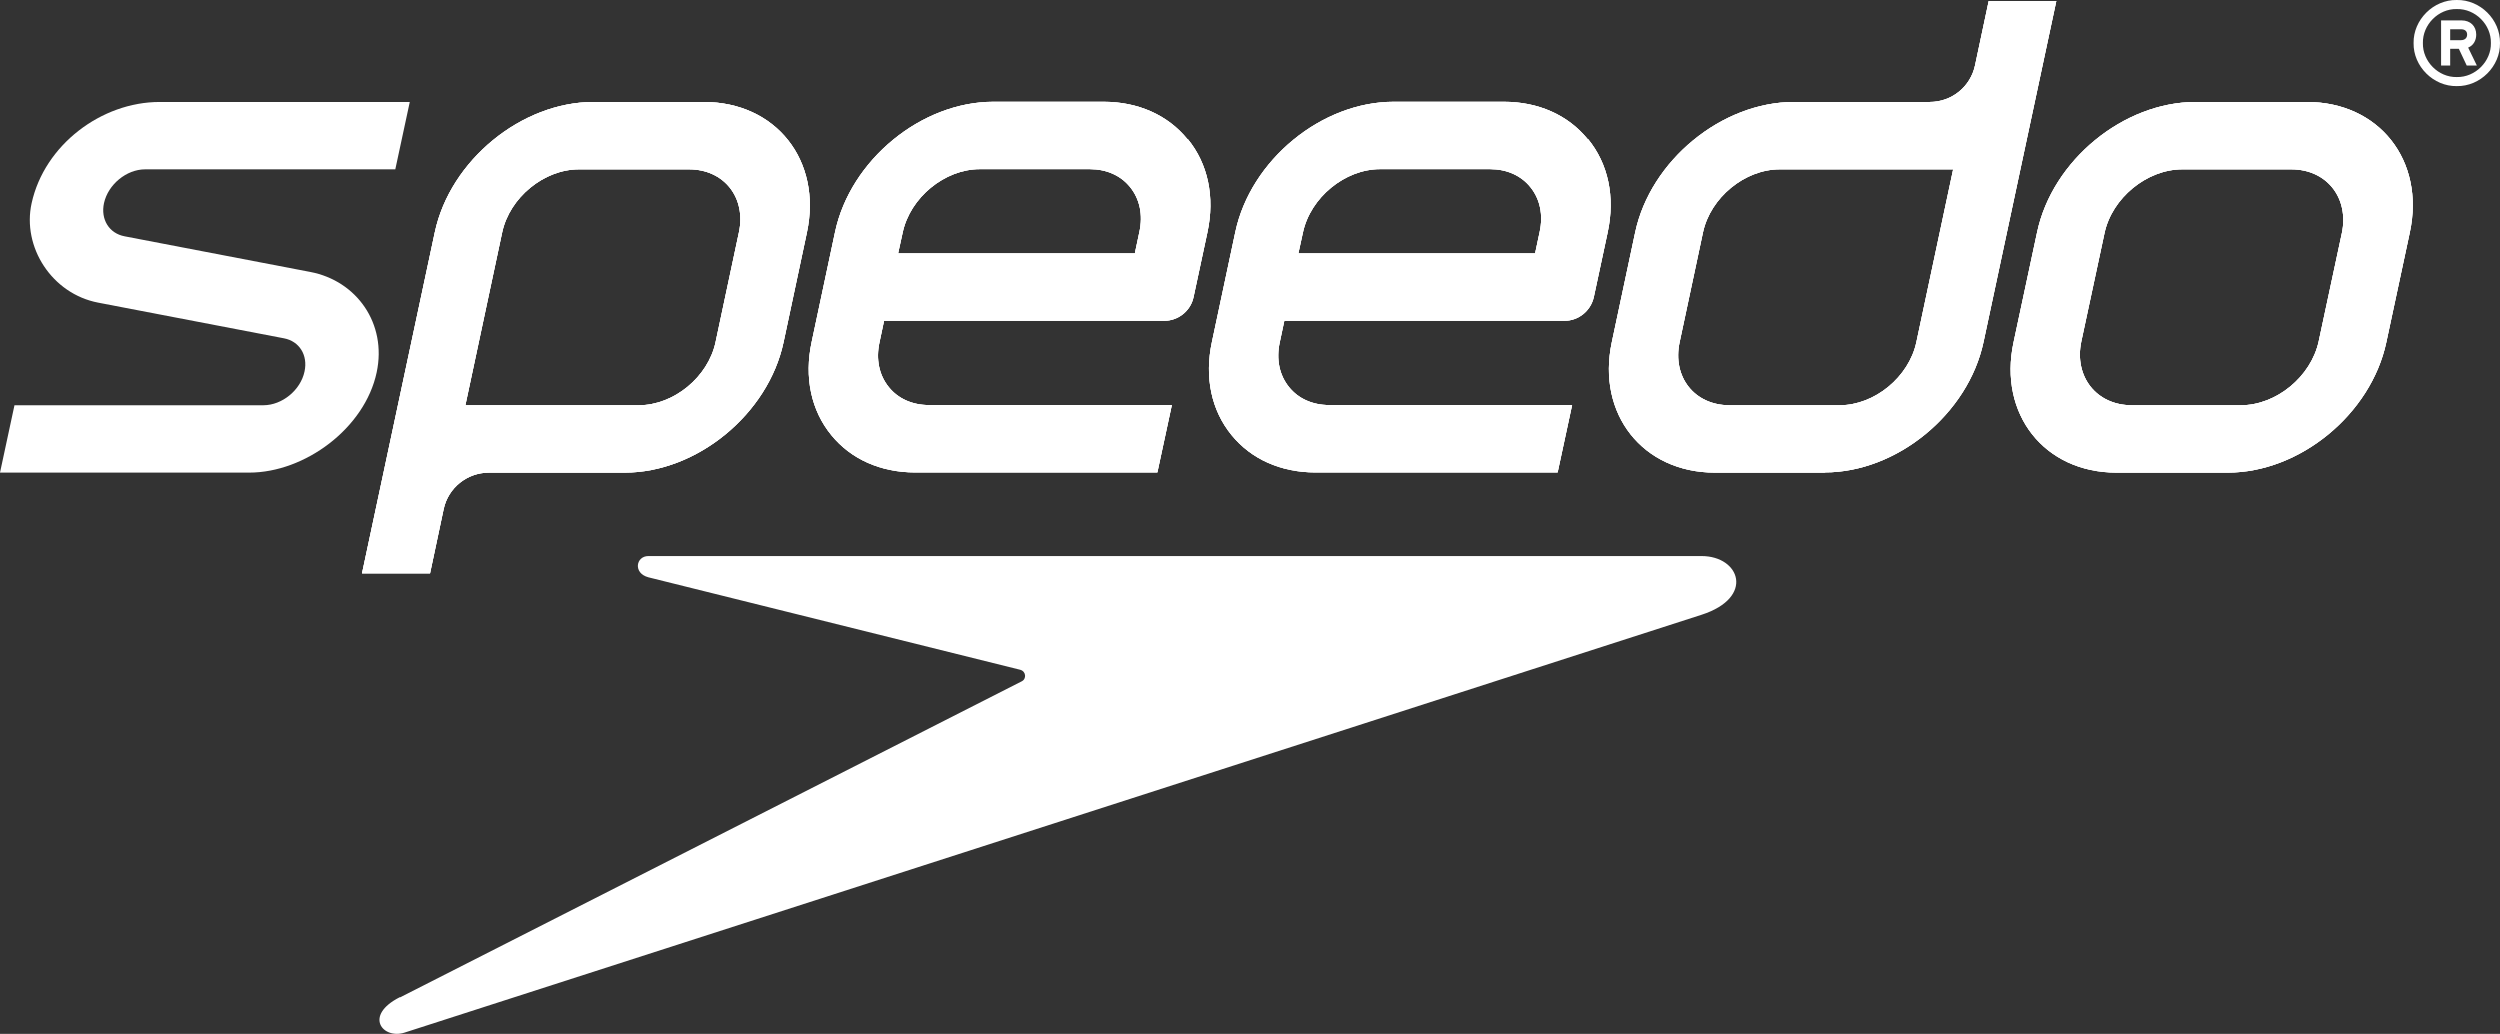
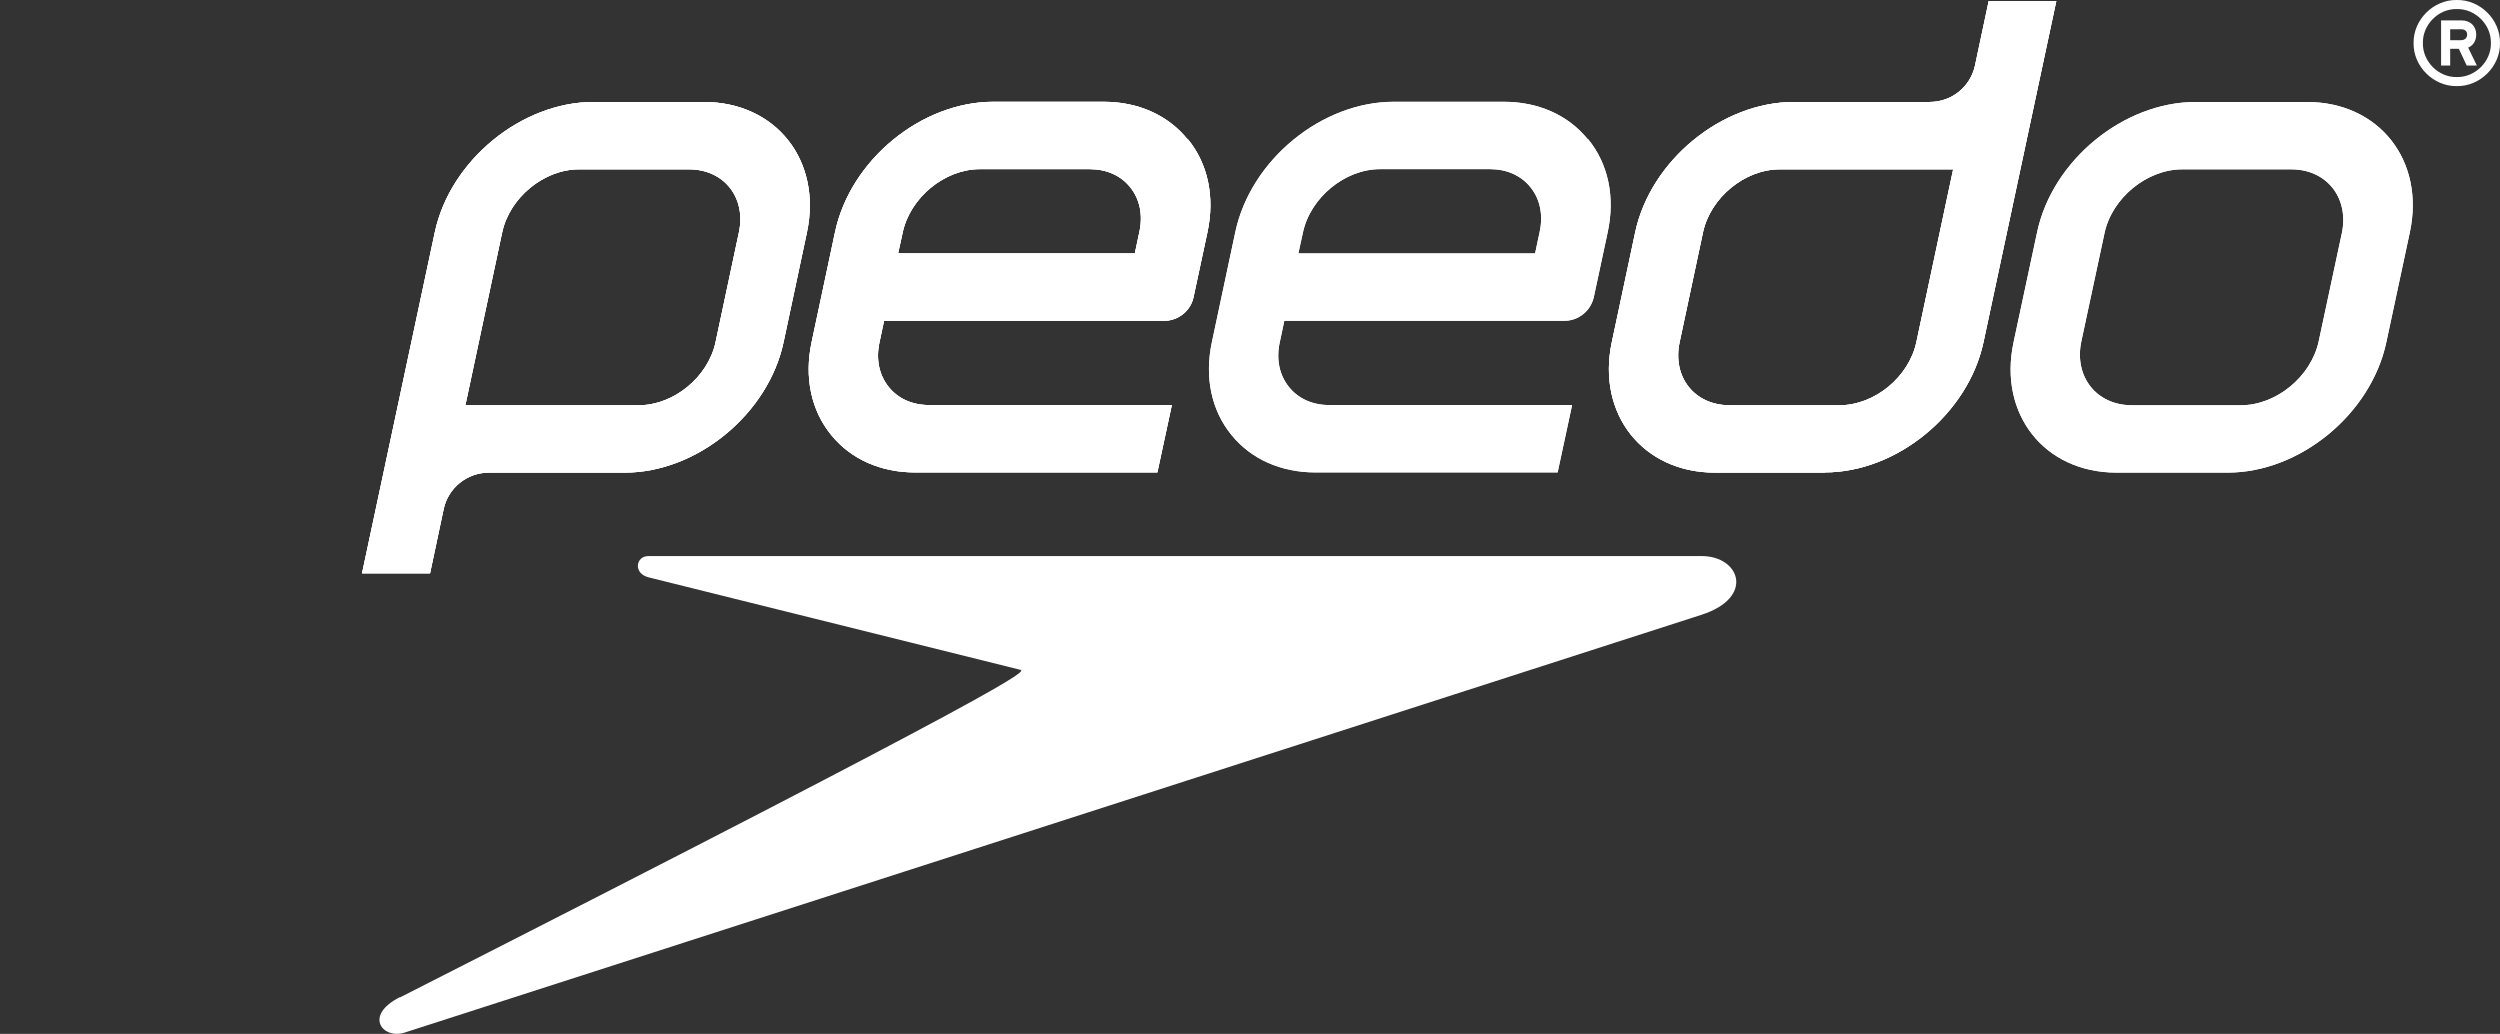
<svg xmlns="http://www.w3.org/2000/svg" width="133" height="55" viewBox="0 0 133 55" fill="none">
  <rect x="0" y="0" width="133" height="55" fill="#333333" stroke="none" />
  <g clip-path="url(#clip0_97_45)">
-     <path d="M13.243 25.143H0L0.77 21.559H14.013C15.003 21.559 15.993 20.759 16.201 19.762C16.389 18.896 15.927 18.151 15.102 17.997L5.225 16.101C2.761 15.63 1.166 13.142 1.683 10.807C2.365 7.705 5.401 5.425 8.491 5.425H21.8L21.03 9.009H7.721C6.731 9.009 5.752 9.81 5.532 10.807C5.346 11.673 5.807 12.418 6.632 12.572L16.509 14.468C18.973 14.939 20.59 17.208 20.04 19.805C19.413 22.776 16.224 25.143 13.254 25.143" fill="white" />
    <path d="M24.758 21.559H33.986C35.845 21.559 37.671 20.058 38.067 18.205L39.31 12.363C39.706 10.511 38.518 9.009 36.659 9.009H30.797C28.938 9.009 27.112 10.511 26.716 12.363L24.758 21.559ZM22.855 30.503H19.259L23.13 12.363C23.944 8.538 27.739 5.425 31.578 5.425H37.44C41.279 5.425 43.743 8.538 42.929 12.363L41.686 18.205C40.872 22.03 37.077 25.143 33.239 25.143H26.012C24.846 25.143 23.845 25.954 23.603 27.083L22.878 30.503H22.855Z" fill="white" />
    <path d="M94.679 9.009C92.821 9.009 90.995 10.511 90.599 12.363L89.356 18.205C88.96 20.058 90.148 21.559 92.007 21.559H97.869C99.728 21.559 101.554 20.058 101.95 18.205L103.908 9.009H94.679ZM97.099 25.143H91.237C87.398 25.143 84.934 22.031 85.748 18.205L86.991 12.363C87.805 8.538 91.6 5.425 95.438 5.425H102.665C103.831 5.425 104.831 4.614 105.073 3.474L105.799 0.055H109.396L105.524 18.194C104.711 22.02 100.916 25.132 97.077 25.132" fill="white" />
    <path d="M60.615 12.342L60.373 13.482H47.779L48.022 12.374C48.417 10.511 50.254 8.999 52.124 8.999H57.987C58.867 8.999 59.626 9.338 60.12 9.952C60.637 10.588 60.813 11.432 60.615 12.342ZM63.167 7.398C62.122 6.116 60.538 5.415 58.712 5.415H52.85C49.011 5.415 45.239 8.516 44.425 12.342L43.182 18.184C42.775 20.069 43.149 21.833 44.227 23.149C45.272 24.431 46.856 25.133 48.681 25.133H61.572L62.342 21.549H49.418C48.538 21.549 47.779 21.209 47.285 20.595C46.768 19.959 46.592 19.115 46.79 18.206L47.032 17.066H61.935C62.683 17.066 63.343 16.54 63.497 15.805L64.234 12.364C64.641 10.478 64.267 8.714 63.189 7.398" fill="white" />
    <path d="M81.909 12.342L81.667 13.482H69.073L69.315 12.374C69.711 10.511 71.548 8.999 73.418 8.999H79.281C80.16 8.999 80.919 9.338 81.414 9.952C81.931 10.588 82.107 11.432 81.909 12.342ZM84.461 7.398C83.416 6.116 81.832 5.415 80.007 5.415H74.144C70.305 5.415 66.533 8.516 65.719 12.342L64.476 18.184C64.069 20.069 64.443 21.833 65.521 23.149C66.566 24.431 68.15 25.133 69.975 25.133H82.866L83.636 21.549H70.712C69.832 21.549 69.073 21.209 68.579 20.595C68.062 19.959 67.886 19.115 68.084 18.206L68.326 17.066H83.229C83.977 17.066 84.626 16.54 84.791 15.805L85.528 12.364C85.935 10.478 85.561 8.714 84.483 7.398" fill="white" />
    <path d="M116.095 9.009C114.214 9.009 112.355 10.533 111.959 12.407L110.727 18.161C110.332 20.036 111.53 21.559 113.411 21.559H119.219C121.1 21.559 122.947 20.036 123.354 18.161L124.586 12.407C124.982 10.533 123.783 9.009 121.902 9.009H116.095ZM118.515 25.143H112.597C108.759 25.143 106.306 22.03 107.12 18.216L108.374 12.352C109.188 8.527 112.971 5.425 116.81 5.425H122.727C126.566 5.425 129.019 8.538 128.205 12.352L126.951 18.216C126.137 22.03 122.353 25.143 118.515 25.143Z" fill="white" />
    <path d="M24.758 21.559H33.986C35.845 21.559 37.671 20.058 38.067 18.205L39.31 12.363C39.706 10.511 38.518 9.009 36.659 9.009H30.797C28.938 9.009 27.112 10.511 26.716 12.363L24.758 21.559ZM22.855 30.503H19.259L23.13 12.363C23.944 8.538 27.739 5.425 31.578 5.425H37.44C41.279 5.425 43.743 8.538 42.929 12.363L41.686 18.205C40.872 22.03 37.077 25.143 33.239 25.143H26.012C24.846 25.143 23.845 25.954 23.603 27.083L22.878 30.503H22.855Z" fill="white" />
    <path d="M94.679 9.009C92.821 9.009 90.995 10.511 90.599 12.363L89.356 18.205C88.96 20.058 90.148 21.559 92.007 21.559H97.869C99.728 21.559 101.554 20.058 101.95 18.205L103.908 9.009H94.679ZM97.099 25.143H91.237C87.398 25.143 84.934 22.031 85.748 18.205L86.991 12.363C87.805 8.538 91.6 5.425 95.438 5.425H102.665C103.831 5.425 104.831 4.614 105.073 3.474L105.799 0.055H109.396L105.524 18.194C104.711 22.02 100.916 25.132 97.077 25.132" fill="white" />
    <path d="M60.615 12.342L60.373 13.482H47.779L48.022 12.374C48.417 10.511 50.254 8.999 52.124 8.999H57.987C58.867 8.999 59.626 9.338 60.12 9.952C60.637 10.588 60.813 11.432 60.615 12.342ZM63.167 7.398C62.122 6.116 60.538 5.415 58.712 5.415H52.85C49.011 5.415 45.239 8.516 44.425 12.342L43.182 18.184C42.775 20.069 43.149 21.833 44.227 23.149C45.272 24.431 46.856 25.133 48.681 25.133H61.572L62.342 21.549H49.418C48.538 21.549 47.779 21.209 47.285 20.595C46.768 19.959 46.592 19.115 46.79 18.206L47.032 17.066H61.935C62.683 17.066 63.343 16.54 63.497 15.805L64.234 12.364C64.641 10.478 64.267 8.714 63.189 7.398" fill="white" />
    <path d="M81.909 12.342L81.667 13.482H69.073L69.315 12.374C69.711 10.511 71.548 8.999 73.418 8.999H79.281C80.16 8.999 80.919 9.338 81.414 9.952C81.931 10.588 82.107 11.432 81.909 12.342ZM84.461 7.398C83.416 6.116 81.832 5.415 80.007 5.415H74.144C70.305 5.415 66.533 8.516 65.719 12.342L64.476 18.184C64.069 20.069 64.443 21.833 65.521 23.149C66.566 24.431 68.15 25.133 69.975 25.133H82.866L83.636 21.549H70.712C69.832 21.549 69.073 21.209 68.579 20.595C68.062 19.959 67.886 19.115 68.084 18.206L68.326 17.066H83.229C83.977 17.066 84.626 16.54 84.791 15.805L85.528 12.364C85.935 10.478 85.561 8.714 84.483 7.398" fill="white" />
-     <path d="M116.095 9.009C114.214 9.009 112.355 10.533 111.959 12.407L110.727 18.161C110.332 20.036 111.53 21.559 113.411 21.559H119.219C121.1 21.559 122.947 20.036 123.354 18.161L124.586 12.407C124.982 10.533 123.783 9.009 121.902 9.009H116.095ZM118.515 25.143H112.597C108.759 25.143 106.306 22.03 107.12 18.216L108.374 12.352C109.188 8.527 112.971 5.425 116.81 5.425H122.727C126.566 5.425 129.019 8.538 128.205 12.352L126.951 18.216C126.137 22.03 122.353 25.143 118.515 25.143Z" fill="white" />
    <path d="M24.758 21.559H33.986C35.845 21.559 37.671 20.058 38.067 18.205L39.31 12.363C39.706 10.511 38.518 9.009 36.659 9.009H30.797C28.938 9.009 27.112 10.511 26.716 12.363L24.758 21.559ZM22.855 30.503H19.259L23.13 12.363C23.944 8.538 27.739 5.425 31.578 5.425H37.44C41.279 5.425 43.743 8.538 42.929 12.363L41.686 18.205C40.872 22.03 37.077 25.143 33.239 25.143H26.012C24.846 25.143 23.845 25.954 23.603 27.083L22.878 30.503H22.855Z" fill="white" />
    <path d="M94.679 9.009C92.821 9.009 90.995 10.511 90.599 12.363L89.356 18.205C88.96 20.058 90.148 21.559 92.007 21.559H97.869C99.728 21.559 101.554 20.058 101.95 18.205L103.908 9.009H94.679ZM97.099 25.143H91.237C87.398 25.143 84.934 22.031 85.748 18.205L86.991 12.363C87.805 8.538 91.6 5.425 95.438 5.425H102.665C103.831 5.425 104.831 4.614 105.073 3.474L105.799 0.055H109.396L105.524 18.194C104.711 22.02 100.916 25.132 97.077 25.132" fill="white" />
    <path d="M60.615 12.342L60.373 13.482H47.779L48.022 12.374C48.417 10.511 50.254 8.999 52.124 8.999H57.987C58.867 8.999 59.626 9.338 60.12 9.952C60.637 10.588 60.813 11.432 60.615 12.342ZM63.167 7.398C62.122 6.116 60.538 5.415 58.712 5.415H52.85C49.011 5.415 45.239 8.516 44.425 12.342L43.182 18.184C42.775 20.069 43.149 21.833 44.227 23.149C45.272 24.431 46.856 25.133 48.681 25.133H61.572L62.342 21.549H49.418C48.538 21.549 47.779 21.209 47.285 20.595C46.768 19.959 46.592 19.115 46.79 18.206L47.032 17.066H61.935C62.683 17.066 63.343 16.54 63.497 15.805L64.234 12.364C64.641 10.478 64.267 8.714 63.189 7.398" fill="white" />
-     <path d="M81.909 12.342L81.667 13.482H69.073L69.315 12.374C69.711 10.511 71.548 8.999 73.418 8.999H79.281C80.16 8.999 80.919 9.338 81.414 9.952C81.931 10.588 82.107 11.432 81.909 12.342ZM84.461 7.398C83.416 6.116 81.832 5.415 80.007 5.415H74.144C70.305 5.415 66.533 8.516 65.719 12.342L64.476 18.184C64.069 20.069 64.443 21.833 65.521 23.149C66.566 24.431 68.15 25.133 69.975 25.133H82.866L83.636 21.549H70.712C69.832 21.549 69.073 21.209 68.579 20.595C68.062 19.959 67.886 19.115 68.084 18.206L68.326 17.066H83.229C83.977 17.066 84.626 16.54 84.791 15.805L85.528 12.364C85.935 10.478 85.561 8.714 84.483 7.398" fill="white" />
    <path d="M116.095 9.009C114.214 9.009 112.355 10.533 111.959 12.407L110.727 18.161C110.332 20.036 111.53 21.559 113.411 21.559H119.219C121.1 21.559 122.947 20.036 123.354 18.161L124.586 12.407C124.982 10.533 123.783 9.009 121.902 9.009H116.095ZM118.515 25.143H112.597C108.759 25.143 106.306 22.03 107.12 18.216L108.374 12.352C109.188 8.527 112.971 5.425 116.81 5.425H122.727C126.566 5.425 129.019 8.538 128.205 12.352L126.951 18.216C126.137 22.03 122.353 25.143 118.515 25.143Z" fill="white" />
-     <path d="M21.283 53.06L54.357 36.246C54.621 36.115 54.588 35.72 54.28 35.633L34.493 30.712C33.668 30.492 33.833 29.582 34.493 29.582H90.522C92.568 29.582 93.371 31.786 90.522 32.706L21.525 54.934C20.37 55.307 19.325 54.035 21.272 53.049" fill="white" />
+     <path d="M21.283 53.06C54.621 36.115 54.588 35.72 54.28 35.633L34.493 30.712C33.668 30.492 33.833 29.582 34.493 29.582H90.522C92.568 29.582 93.371 31.786 90.522 32.706L21.525 54.934C20.37 55.307 19.325 54.035 21.272 53.049" fill="white" />
    <path d="M130.921 2.137C131.119 2.137 131.251 2.028 131.251 1.841C131.251 1.655 131.13 1.556 130.921 1.556H130.35V2.137H130.921ZM129.866 1.085H130.954C131.427 1.085 131.735 1.392 131.735 1.841C131.735 2.159 131.581 2.422 131.306 2.532L131.768 3.485H131.229L130.811 2.597H130.35V3.485H129.866V1.085ZM132.516 2.291C132.538 1.315 131.691 0.46 130.701 0.482C129.723 0.46 128.876 1.315 128.898 2.291C128.876 3.266 129.723 4.121 130.701 4.099C131.691 4.121 132.538 3.255 132.516 2.291ZM133 2.291C133.022 3.529 131.944 4.603 130.701 4.581C129.459 4.603 128.381 3.529 128.403 2.291C128.381 1.052 129.459 -0.022 130.701 -0C131.944 -0.022 133.022 1.041 133 2.291Z" fill="white" />
  </g>
  <defs>
    <clipPath id="clip0_97_45">
      <rect width="133" height="55" fill="white" />
    </clipPath>
  </defs>
</svg>